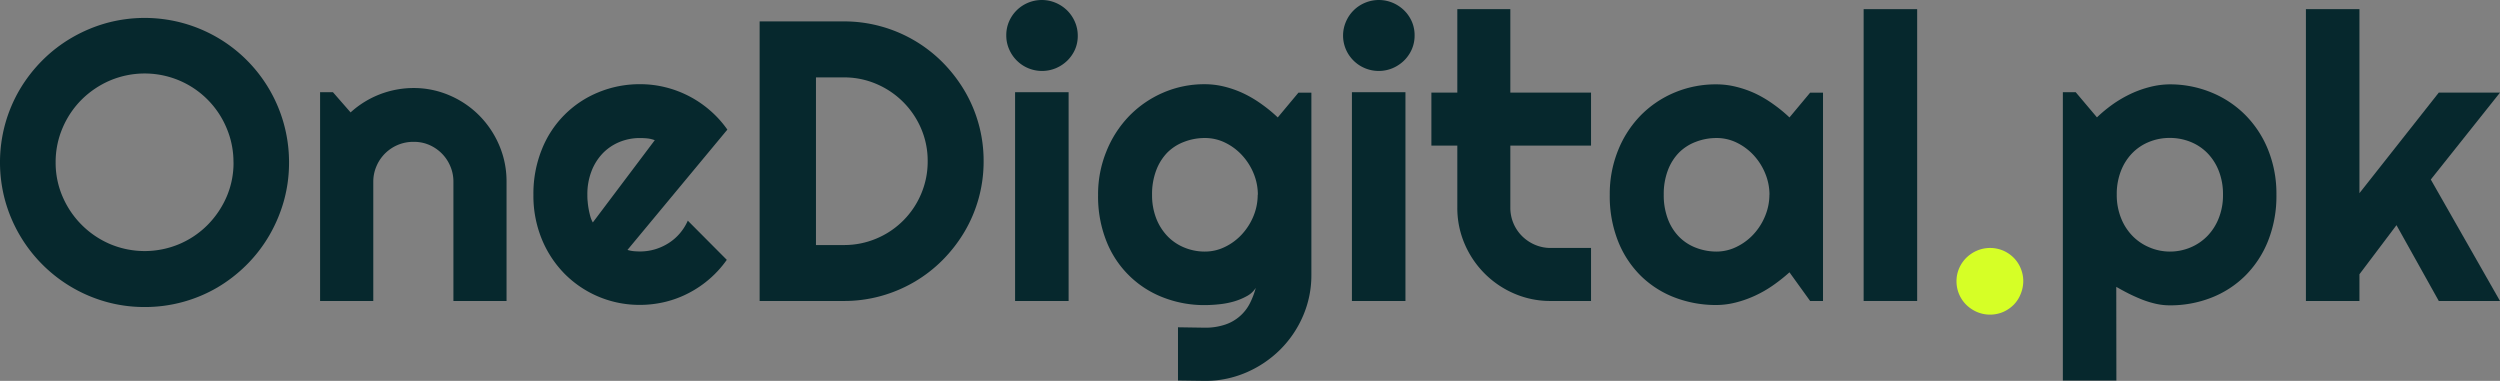
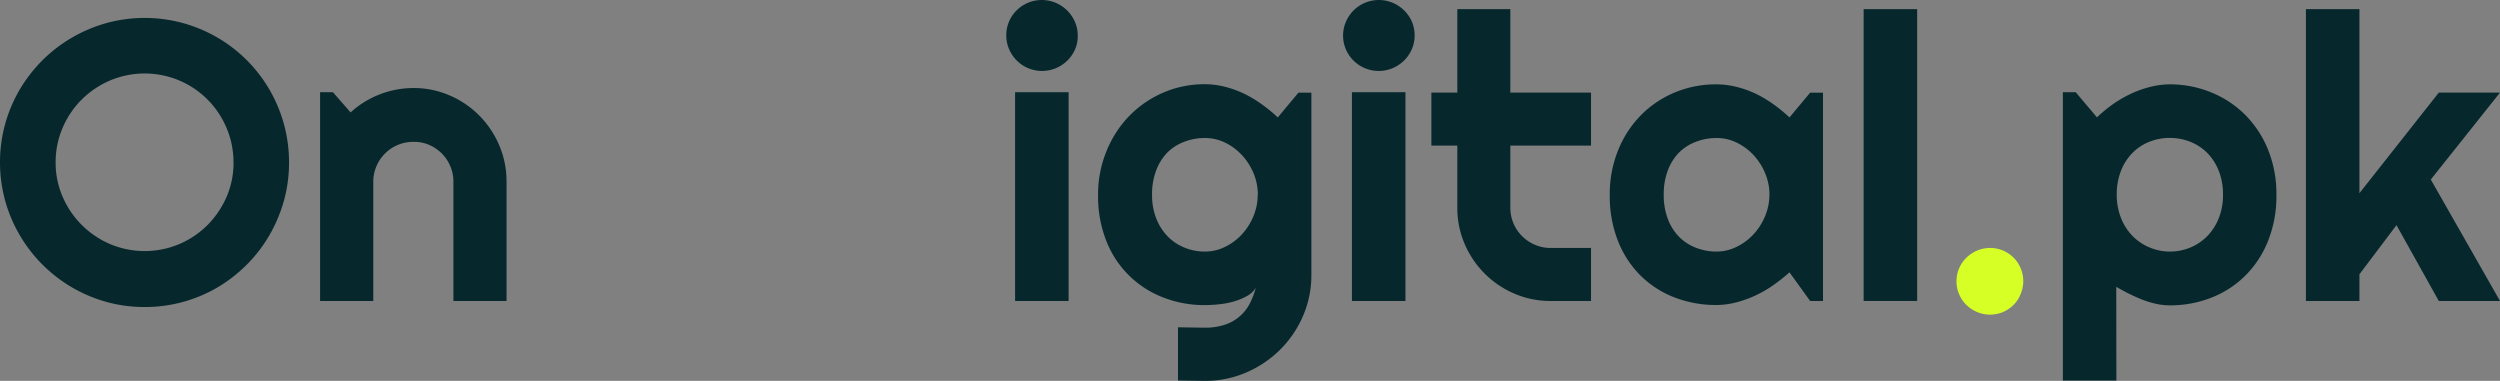
<svg xmlns="http://www.w3.org/2000/svg" viewBox="0 0 934.13 142.32">
  <rect x="0" y="0" width="934.13" height="142.32" fill="#808080" stroke="none" />
  <defs>
    <style>.cls-1{fill:#06282d;}.cls-2{fill:#d6ff26;}</style>
  </defs>
  <g id="Layer_2" data-name="Layer 2">
    <g id="Layer_1-2" data-name="Layer 1">
      <path class="cls-1" d="M108,60.67A53,53,0,0,1,106.09,75a55.5,55.5,0,0,1-5.43,12.89,53.62,53.62,0,0,1-8.45,11,55.22,55.22,0,0,1-10.92,8.49A53.57,53.57,0,0,1,54,114.72a53,53,0,0,1-14.31-1.93A54.38,54.38,0,0,1,1.93,75a54.2,54.2,0,0,1,0-28.67A53.69,53.69,0,0,1,7.39,33.43a55.22,55.22,0,0,1,8.49-10.92,53.35,53.35,0,0,1,11-8.45A55.32,55.32,0,0,1,39.73,8.63a54.16,54.16,0,0,1,28.66,0,54.5,54.5,0,0,1,12.9,5.43A53.91,53.91,0,0,1,108,60.67Zm-20.76,0a32.4,32.4,0,0,0-2.62-12.92A33.13,33.13,0,0,0,67,30.08a33.29,33.29,0,0,0-25.89,0,34.24,34.24,0,0,0-10.56,7.1,33.31,33.31,0,0,0-7.14,10.57,32.23,32.23,0,0,0-2.62,12.92,31.77,31.77,0,0,0,2.62,12.86,33.71,33.71,0,0,0,17.7,17.66,33.29,33.29,0,0,0,25.89,0,33,33,0,0,0,10.56-7.14,34.15,34.15,0,0,0,7.11-10.52A31.94,31.94,0,0,0,87.26,60.67Z" />
      <path class="cls-1" d="M139.48,112.46H119.6v-78h4.81L131,42a35,35,0,0,1,23.6-9.11A33.65,33.65,0,0,1,168,35.65a34.92,34.92,0,0,1,11.08,7.51,35.55,35.55,0,0,1,7.46,11.14,34.14,34.14,0,0,1,2.73,13.58v44.58H169.42V67.88a14.54,14.54,0,0,0-1.17-5.79,14.88,14.88,0,0,0-3.2-4.77,15.13,15.13,0,0,0-4.74-3.2A14.25,14.25,0,0,0,154.56,53a14.9,14.9,0,0,0-13.91,9.14,14.54,14.54,0,0,0-1.17,5.79Z" />
-       <path class="cls-1" d="M234.46,93.38a11.33,11.33,0,0,0,2.33.47c.78.07,1.56.11,2.33.11a19.76,19.76,0,0,0,5.61-.8,20.3,20.3,0,0,0,5.06-2.3A18.55,18.55,0,0,0,254,87.22a19.08,19.08,0,0,0,3-4.77l14.57,14.64a39.85,39.85,0,0,1-14.17,12.38,38.68,38.68,0,0,1-8.81,3.32,40.12,40.12,0,0,1-9.51,1.13A39.38,39.38,0,0,1,211,102.34a40.07,40.07,0,0,1-8.56-13,42.68,42.68,0,0,1-3.13-16.57,44.1,44.1,0,0,1,3.13-16.89,38.22,38.22,0,0,1,21.23-21.42,40.27,40.27,0,0,1,15.48-3,38.94,38.94,0,0,1,9.54,1.16,40,40,0,0,1,16.68,8.7,39.32,39.32,0,0,1,6.41,7.11Zm10.2-41a11.78,11.78,0,0,0-2.73-.66c-.9-.09-1.84-.14-2.81-.14a19.94,19.94,0,0,0-7.68,1.49,18.46,18.46,0,0,0-6.27,4.26A20.16,20.16,0,0,0,221,64a23.83,23.83,0,0,0-1.53,8.77c0,.73,0,1.56.11,2.48a27.51,27.51,0,0,0,.36,2.8c.17.95.38,1.86.62,2.74a10,10,0,0,0,.95,2.33Z" />
-       <path class="cls-1" d="M367.53,60.24a51.47,51.47,0,0,1-7.13,26.33,54.36,54.36,0,0,1-8.16,10.56,51.87,51.87,0,0,1-10.56,8.19,52.41,52.41,0,0,1-12.5,5.28,51.31,51.31,0,0,1-13.87,1.86H283.84V8h31.47a51.31,51.31,0,0,1,13.87,1.86,51.94,51.94,0,0,1,23.06,13.47,54.72,54.72,0,0,1,8.16,10.57,51.39,51.39,0,0,1,7.13,26.33Zm-20.9,0a30.48,30.48,0,0,0-2.44-12.17,31.51,31.51,0,0,0-16.68-16.68,30.37,30.37,0,0,0-12.2-2.47H304.89V91.56h10.42a30.87,30.87,0,0,0,12.2-2.44,31.15,31.15,0,0,0,16.68-16.68A30.73,30.73,0,0,0,346.63,60.24Z" />
      <path class="cls-1" d="M402.71,13.26a12.78,12.78,0,0,1-1,5.17,13.49,13.49,0,0,1-2.88,4.19,13.93,13.93,0,0,1-4.26,2.84,13.45,13.45,0,0,1-10.42,0,13.34,13.34,0,0,1-7.06-7A12.62,12.62,0,0,1,376,13.26,12.72,12.72,0,0,1,377,8.12a13.26,13.26,0,0,1,7.06-7.06,13.33,13.33,0,0,1,10.42,0,13.76,13.76,0,0,1,4.26,2.84,13.4,13.4,0,0,1,2.88,4.22A12.88,12.88,0,0,1,402.71,13.26Zm-3.42,99.2h-20v-78h20Z" />
      <path class="cls-1" d="M490,102.63a38.29,38.29,0,0,1-3.13,15.44,40,40,0,0,1-8.56,12.6,40.83,40.83,0,0,1-12.67,8.52,38.55,38.55,0,0,1-15.48,3.13l-10-.14V122.29l9.83.15a23.16,23.16,0,0,0,7.94-1.2,16,16,0,0,0,9.14-8,29.82,29.82,0,0,0,2.15-5.68,8.73,8.73,0,0,1-3.35,3.09,23.44,23.44,0,0,1-4.84,2,31,31,0,0,1-5.54,1.05,51.81,51.81,0,0,1-5.35.3,42.1,42.1,0,0,1-15.48-2.84,37,37,0,0,1-21.23-21,45.2,45.2,0,0,1-3.13-17.27,42.41,42.41,0,0,1,3.13-16.38A40.73,40.73,0,0,1,422,43.27a39.58,39.58,0,0,1,12.67-8.67,38.55,38.55,0,0,1,15.48-3.13,30.28,30.28,0,0,1,7.5.94A38.46,38.46,0,0,1,464.84,35,43.87,43.87,0,0,1,471.51,39a54,54,0,0,1,5.93,4.88l7.72-9.25H490Zm-20-29.87a20.72,20.72,0,0,0-1.56-7.9,22.68,22.68,0,0,0-4.27-6.77,21,21,0,0,0-6.3-4.74,17.05,17.05,0,0,0-7.68-1.78A21.27,21.27,0,0,0,442.45,53,17.63,17.63,0,0,0,436.18,57,19.21,19.21,0,0,0,432,63.7a25,25,0,0,0-1.53,9.06A23.85,23.85,0,0,0,432,81.54a20.18,20.18,0,0,0,4.19,6.67,18.36,18.36,0,0,0,6.27,4.26A19.94,19.94,0,0,0,450.13,94a16.93,16.93,0,0,0,7.68-1.79,20.79,20.79,0,0,0,6.3-4.73,22.8,22.8,0,0,0,4.27-6.77A20.77,20.77,0,0,0,469.94,72.76Z" />
      <path class="cls-1" d="M528.57,13.26a12.78,12.78,0,0,1-1.05,5.17,13.49,13.49,0,0,1-2.88,4.19,13.93,13.93,0,0,1-4.26,2.84,13.45,13.45,0,0,1-10.42,0,13.34,13.34,0,0,1-7.06-7,13.06,13.06,0,0,1,0-10.31A13.26,13.26,0,0,1,510,1.06a13.33,13.33,0,0,1,10.42,0,13.76,13.76,0,0,1,4.26,2.84,13.4,13.4,0,0,1,2.88,4.22A12.88,12.88,0,0,1,528.57,13.26Zm-3.42,99.2h-20v-78h20Z" />
      <path class="cls-1" d="M579.42,112.46a33.86,33.86,0,0,1-13.55-2.73,35.2,35.2,0,0,1-18.61-18.61,33.89,33.89,0,0,1-2.73-13.55V54.41h-9.69V34.6h9.69V3.42h19.81V34.6h30.15V54.41H564.34V77.57a14.91,14.91,0,0,0,4.37,10.64,15.39,15.39,0,0,0,4.8,3.24,14.73,14.73,0,0,0,5.91,1.2h15.07v19.81Z" />
      <path class="cls-1" d="M681.17,112.46h-4.81l-7.72-10.71a63.55,63.55,0,0,1-6,4.77,43.36,43.36,0,0,1-6.66,3.86,40.59,40.59,0,0,1-7.18,2.59,29.86,29.86,0,0,1-7.46,1,43.12,43.12,0,0,1-15.48-2.77,36.92,36.92,0,0,1-12.68-8.05,37.68,37.68,0,0,1-8.55-12.93,45.57,45.57,0,0,1-3.14-17.41,43.43,43.43,0,0,1,3.14-16.71A39.83,39.83,0,0,1,613.17,43a38.63,38.63,0,0,1,12.68-8.48,39.71,39.71,0,0,1,15.48-3,30.34,30.34,0,0,1,7.5.94A38.72,38.72,0,0,1,656,35,43.77,43.77,0,0,1,662.7,39a54.1,54.1,0,0,1,5.94,4.88l7.72-9.25h4.81Zm-20-39.7a20.73,20.73,0,0,0-1.57-7.9,22.45,22.45,0,0,0-4.26-6.77,21.24,21.24,0,0,0-6.3-4.74,17.08,17.08,0,0,0-7.68-1.78A21.33,21.33,0,0,0,633.64,53,17.68,17.68,0,0,0,627.38,57a19.06,19.06,0,0,0-4.19,6.67,25,25,0,0,0-1.53,9.06,25.07,25.07,0,0,0,1.53,9.07,19.06,19.06,0,0,0,4.19,6.67,17.68,17.68,0,0,0,6.26,4.08A21.33,21.33,0,0,0,641.33,94,17,17,0,0,0,649,92.17a21,21,0,0,0,6.3-4.73,22.58,22.58,0,0,0,4.26-6.77A20.78,20.78,0,0,0,661.14,72.76Z" />
      <path class="cls-1" d="M716.35,112.46h-20V3.42h20Z" />
      <path class="cls-2" d="M756,105a12.8,12.8,0,0,1-1,4.92,12,12,0,0,1-2.62,4,12.93,12.93,0,0,1-3.93,2.66,12.54,12.54,0,0,1-9.72,0,13.18,13.18,0,0,1-4-2.66,12.34,12.34,0,0,1-3.68-8.89,12,12,0,0,1,1-4.81,12.52,12.52,0,0,1,2.7-3.93,13,13,0,0,1,4-2.66,12.54,12.54,0,0,1,9.72,0,12.75,12.75,0,0,1,3.93,2.66,12.14,12.14,0,0,1,2.62,3.93A12.36,12.36,0,0,1,756,105Z" />
      <path class="cls-1" d="M790.79,142.18h-20V34.45h4.8l7.94,9.4A54.35,54.35,0,0,1,789.4,39a46.24,46.24,0,0,1,6.67-3.9,39.56,39.56,0,0,1,7.17-2.58,30.36,30.36,0,0,1,7.5-1,40.59,40.59,0,0,1,15.48,3A38.42,38.42,0,0,1,838.9,42.9a39.06,39.06,0,0,1,8.55,13,43.91,43.91,0,0,1,3.14,16.86,45.43,45.43,0,0,1-3.14,17.3,38.35,38.35,0,0,1-8.55,13,37.12,37.12,0,0,1-12.68,8.19,41.9,41.9,0,0,1-15.48,2.84,23.48,23.48,0,0,1-5.2-.58,35.67,35.67,0,0,1-5.1-1.56q-2.52-1-5-2.23c-1.62-.82-3.19-1.67-4.69-2.54Zm39.84-69.42a23.7,23.7,0,0,0-1.57-8.88,19.68,19.68,0,0,0-4.26-6.67A18.39,18.39,0,0,0,818.46,53a20.39,20.39,0,0,0-7.72-1.46A20.11,20.11,0,0,0,803.06,53a18.42,18.42,0,0,0-6.3,4.18,19.68,19.68,0,0,0-4.26,6.67,23.7,23.7,0,0,0-1.57,8.88,23.11,23.11,0,0,0,1.57,8.67,20,20,0,0,0,4.26,6.7,19,19,0,0,0,6.3,4.3A19.43,19.43,0,0,0,810.74,94a19.7,19.7,0,0,0,7.72-1.53,19,19,0,0,0,6.34-4.3,20,20,0,0,0,4.26-6.7A23.11,23.11,0,0,0,830.63,72.76Z" />
      <path class="cls-1" d="M881.61,112.46h-20V3.42h20V72.18L911.26,34.6h22.87L908.27,67.08l25.86,45.38H911.26L895.45,84.13l-13.84,18.35Z" />
    </g>
  </g>
</svg>